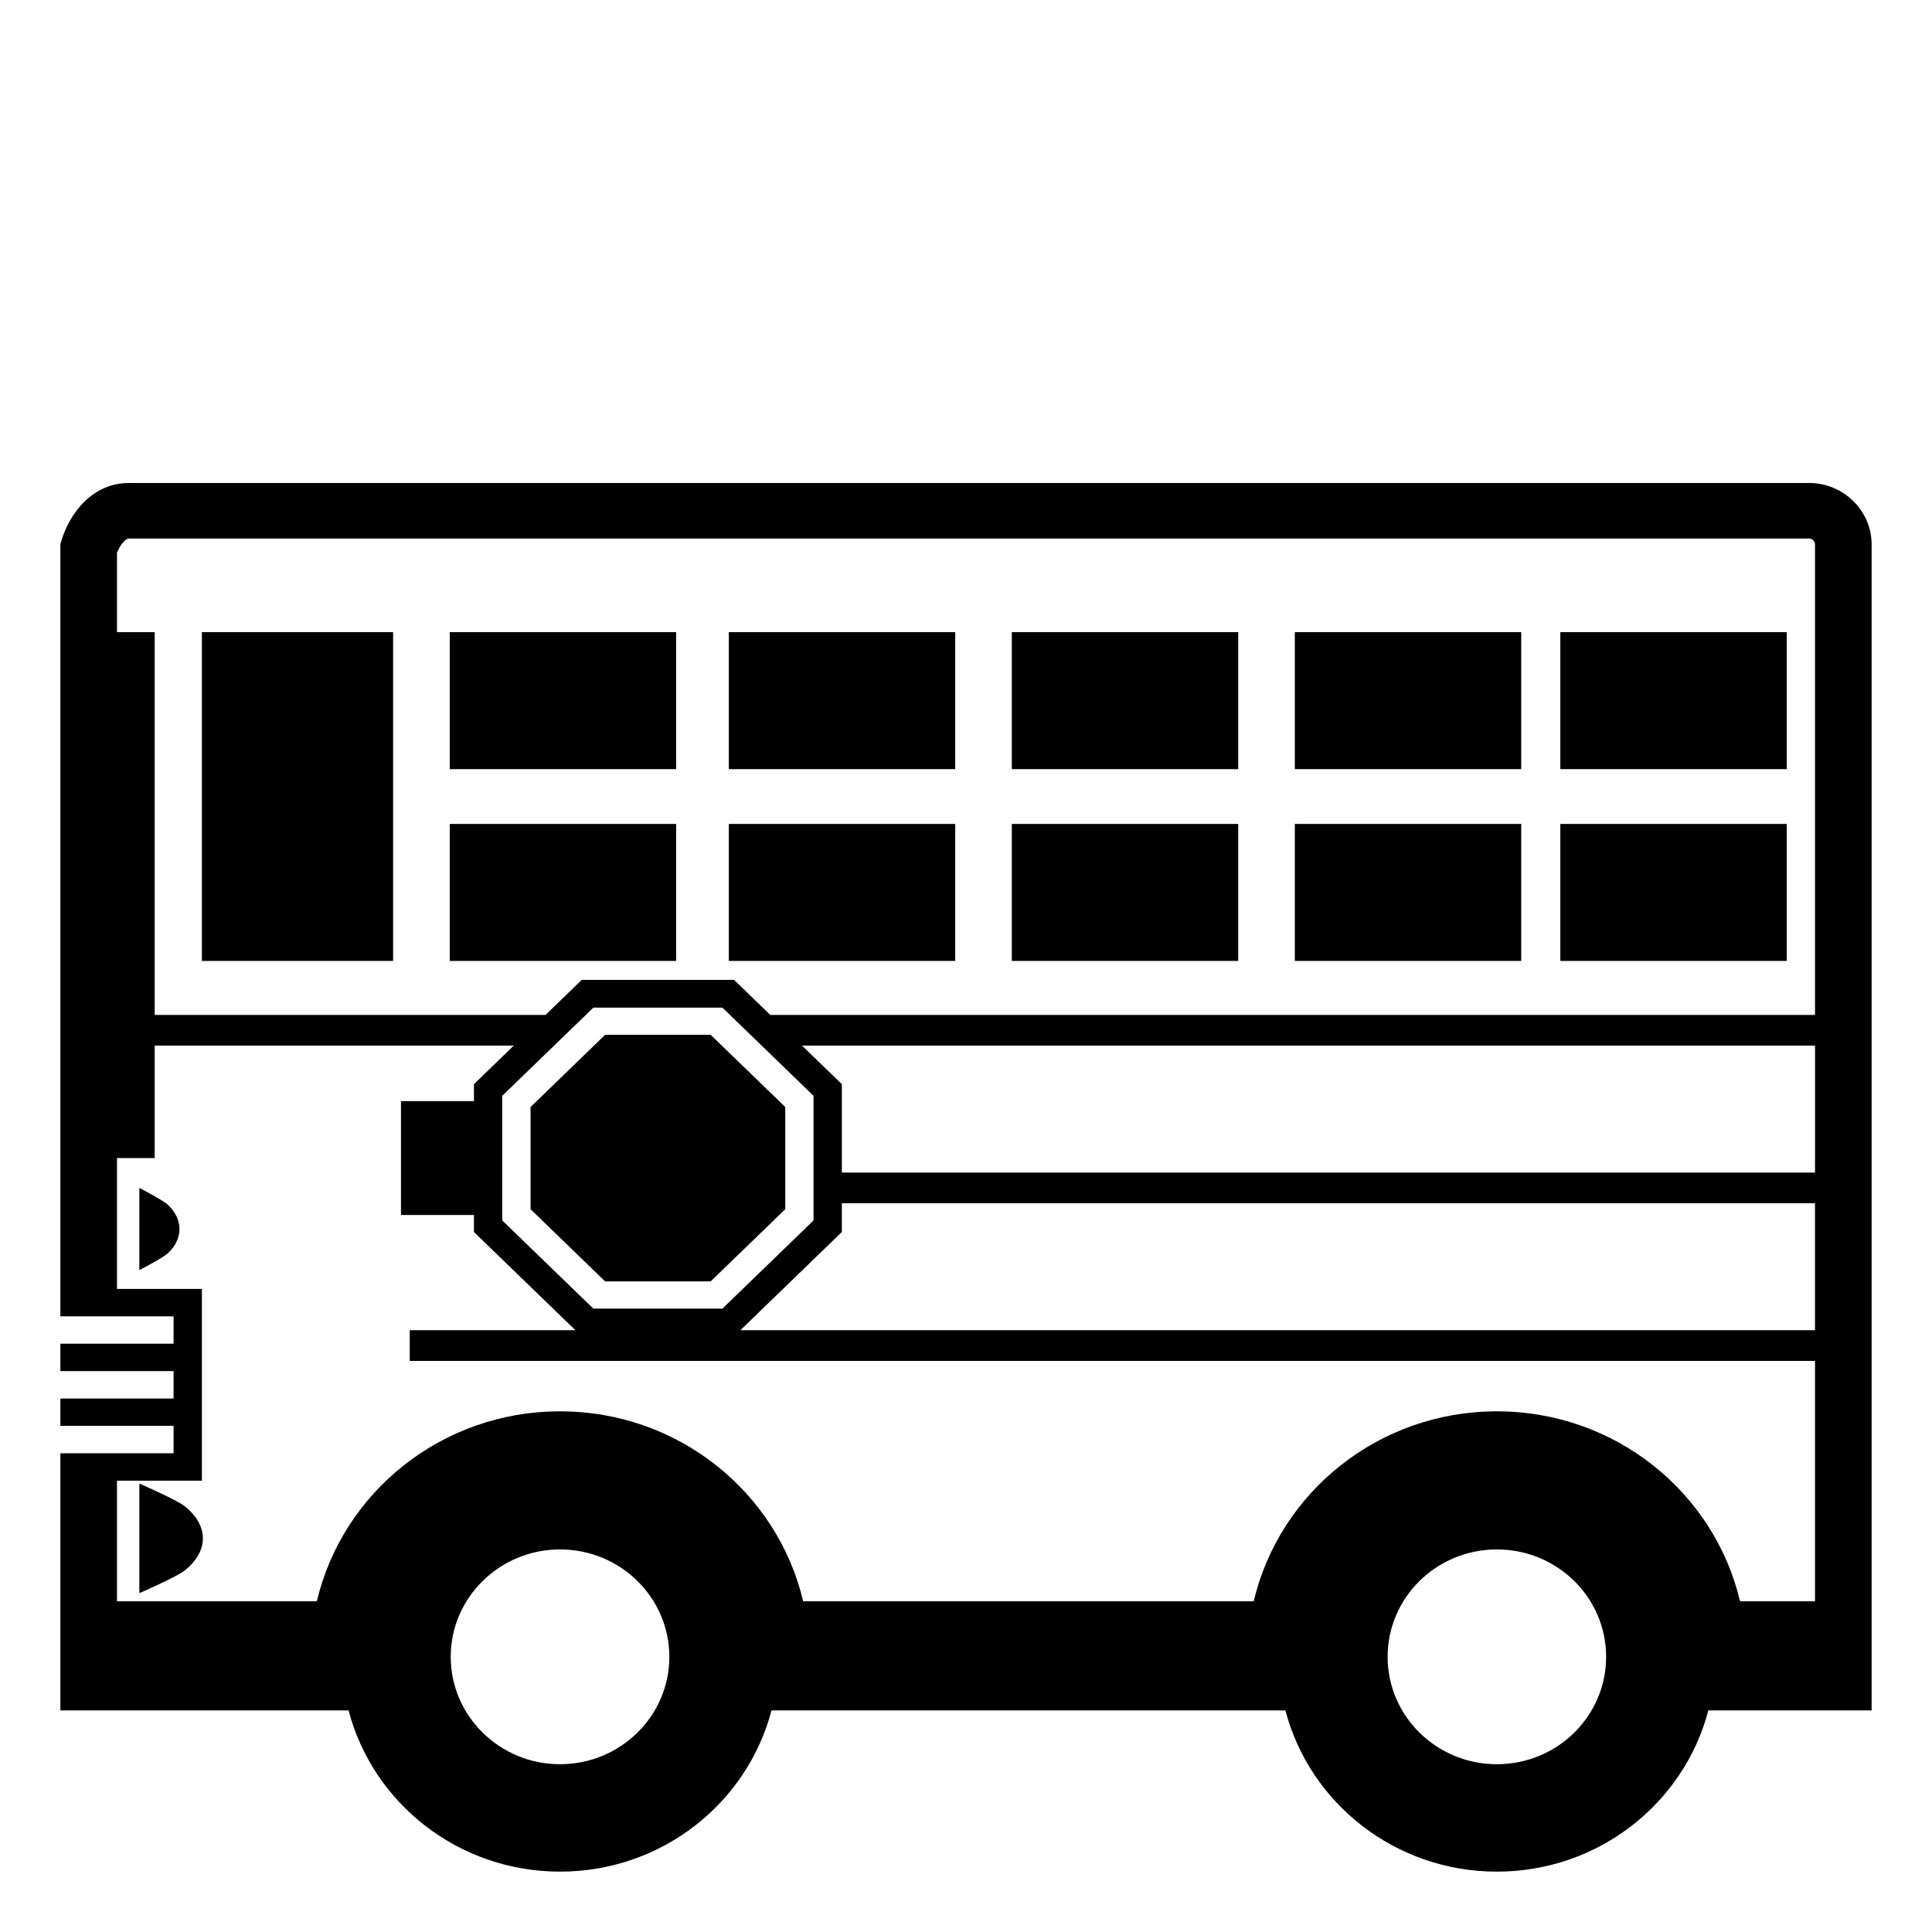
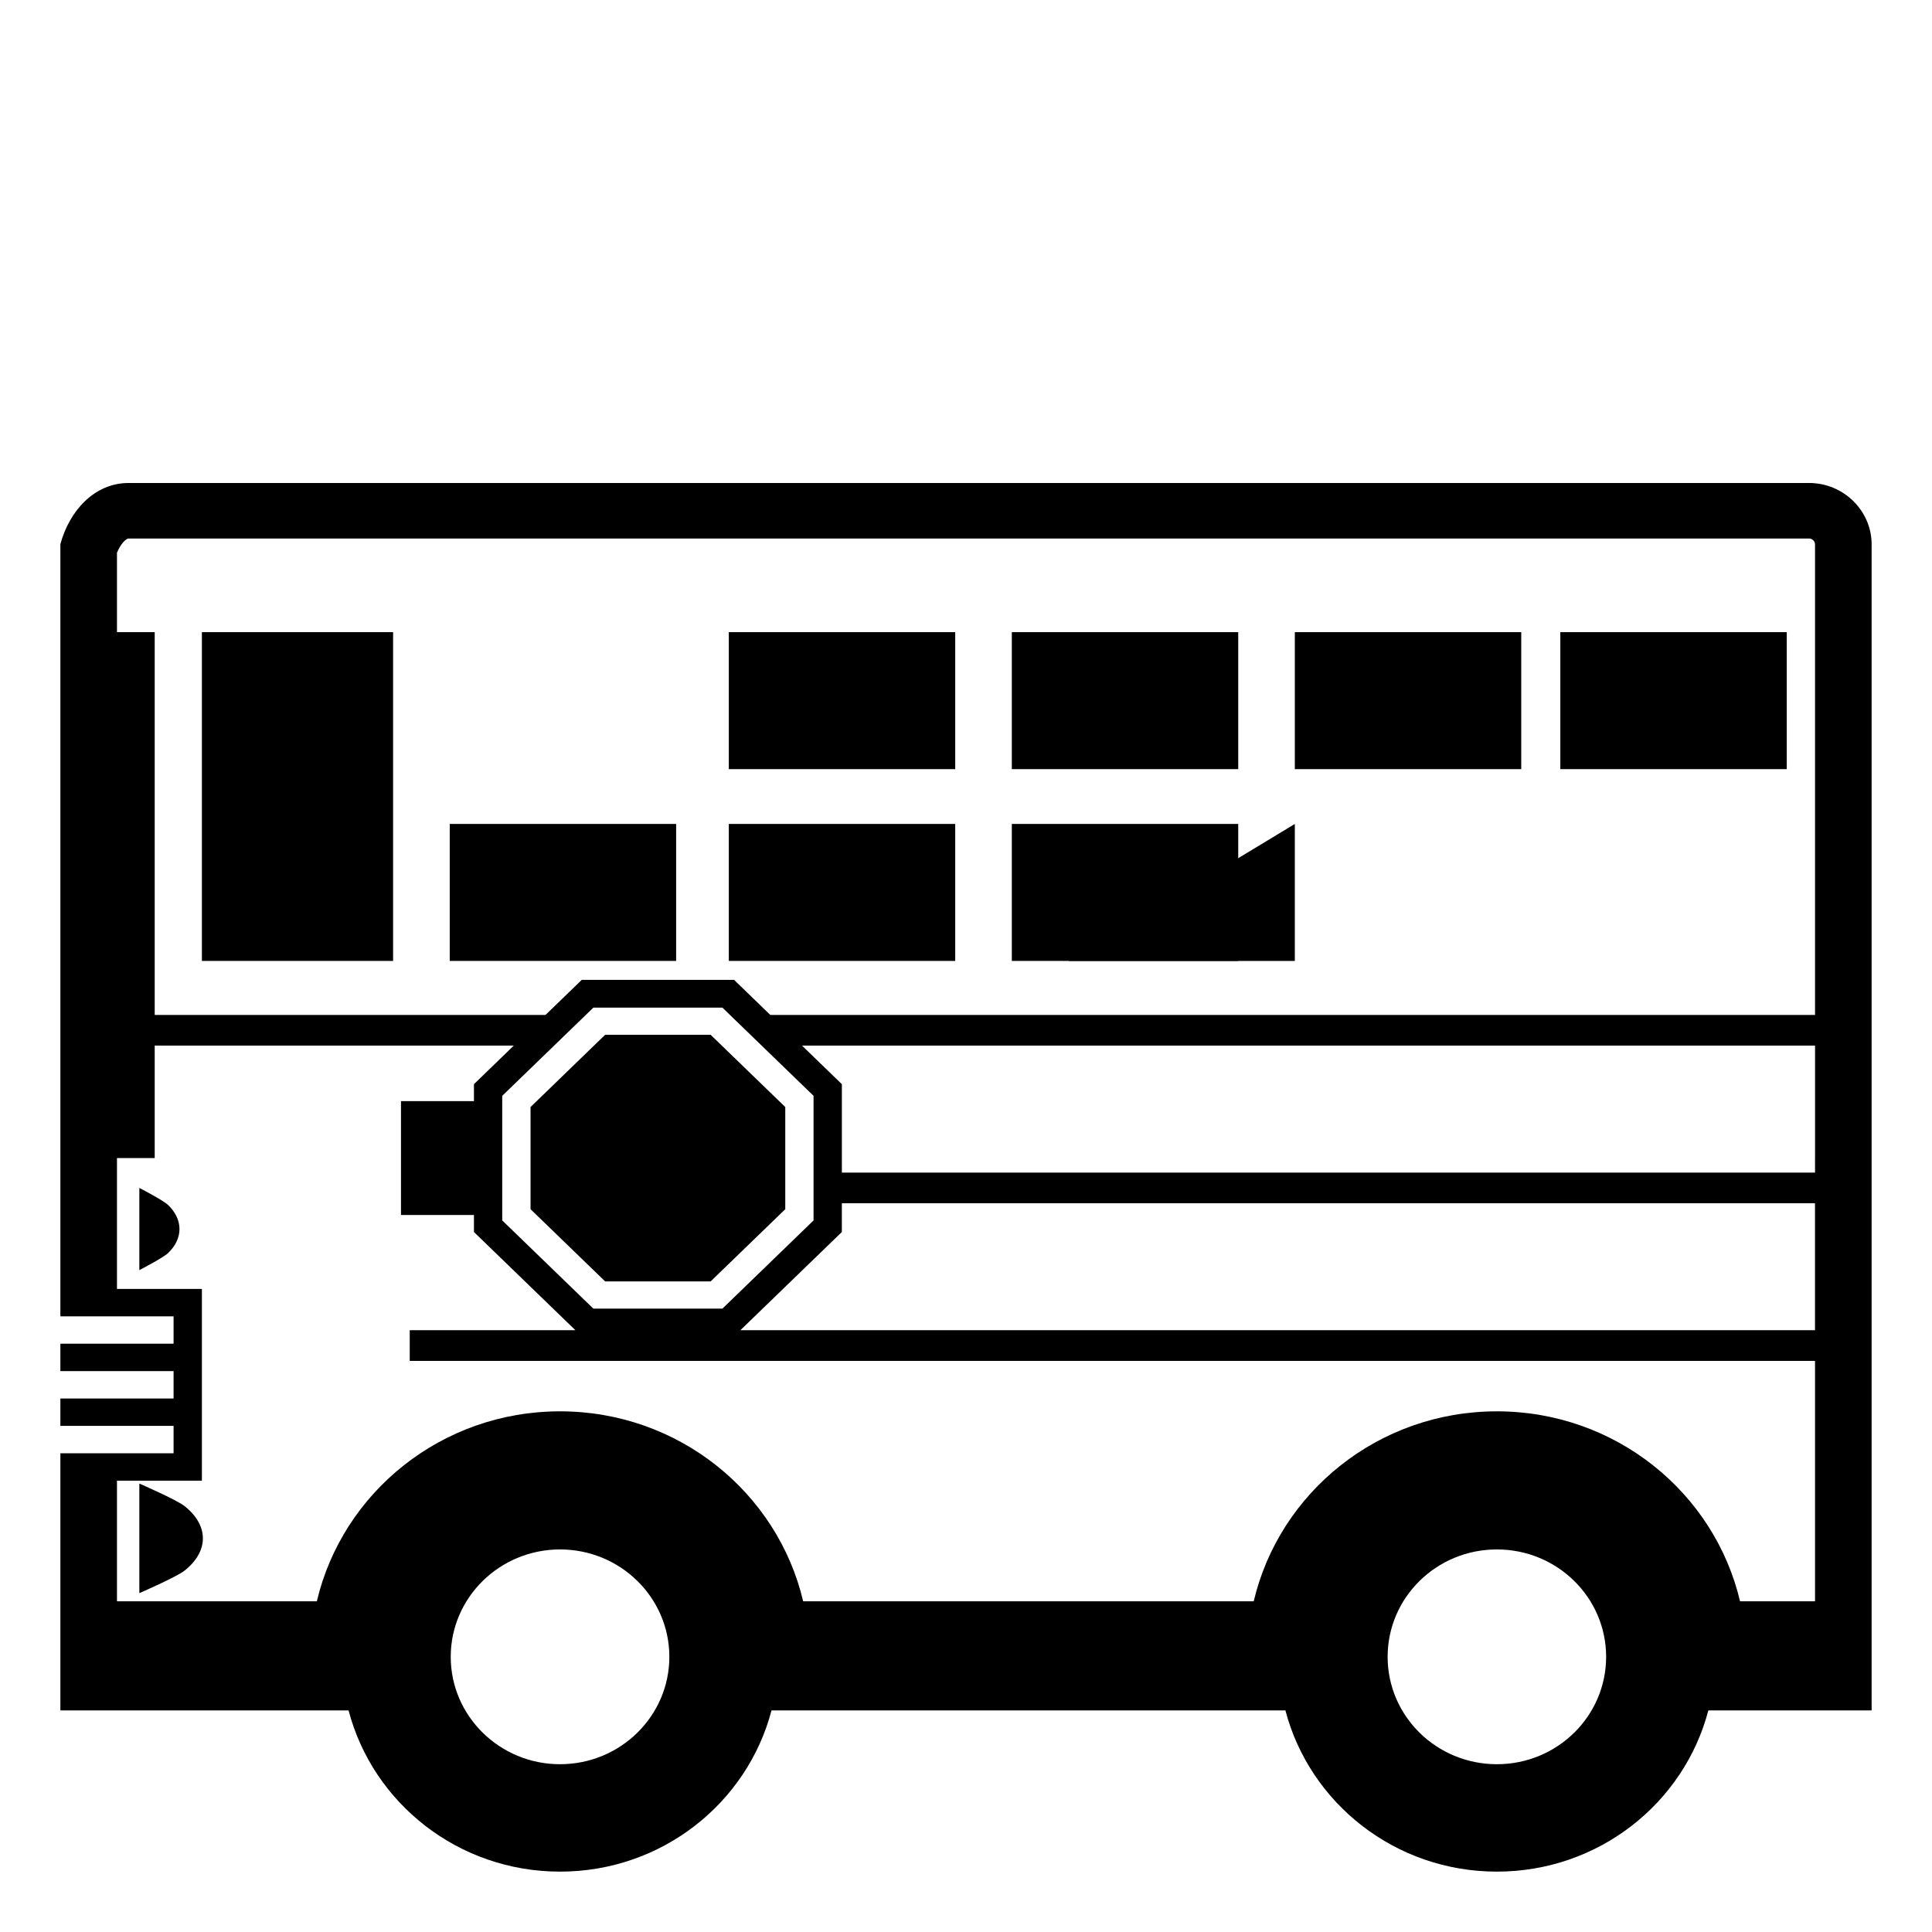
<svg xmlns="http://www.w3.org/2000/svg" viewBox="0 0 64 64" enable-background="new 0 0 64 64">
  <path d="m6.12 49.896c-.266-.213-1.504-.751-1.504-.751v3.63c0 0 1.238-.537 1.504-.751.801-.641.801-1.486 0-2.128" />
  <path d="m4.616 39.352v2.722c0 0 .782-.403.95-.563.506-.48.506-1.113 0-1.596-.168-.161-.95-.563-.95-.563" />
-   <path d="m14.898 20.941h7.5v4.538h-7.5z" />
  <path d="m14.898 27.294h7.5v4.538h-7.5z" />
  <path d="m24.143 20.941h7.5v4.538h-7.5z" />
  <path d="m24.143 27.294h7.5v4.538h-7.5z" />
  <path d="m33.518 20.941h7.5v4.538h-7.5z" />
  <path d="m33.518 27.294h7.5v4.538h-7.5z" />
  <path d="m42.893 20.941h7.5v4.538h-7.5z" />
-   <path d="m42.893 27.294h7.5v4.538h-7.5z" />
+   <path d="m42.893 27.294v4.538h-7.5z" />
  <path d="m51.688 20.941h7.5v4.538h-7.5z" />
-   <path d="m51.688 27.294h7.5v4.538h-7.5z" />
  <path d="m59.931 16h-55.672c-1.148 0-1.968.945-2.259 2.026v25.579h3.75v.907h-3.75v.908h3.75v.908h-3.75v.906h3.75v.908h-3.75v8.518h9.547c.804 3.068 3.63 5.34 7.005 5.34 3.375 0 6.201-2.271 7.005-5.34h17.024c.804 3.068 3.632 5.34 7.005 5.34 3.374 0 6.201-2.271 7.005-5.34h5.409v-38.627c0-1.117-.932-2.033-2.069-2.033m-41.379 42.442c-1.997 0-3.621-1.593-3.621-3.558s1.625-3.557 3.621-3.557c1.997 0 3.621 1.592 3.621 3.557s-1.624 3.558-3.621 3.558m31.034 0c-1.999 0-3.619-1.593-3.619-3.558s1.62-3.557 3.619-3.557c2 0 3.619 1.592 3.619 3.557s-1.619 3.558-3.619 3.558m10.539-5.397h-2.484c-.849-3.604-4.129-6.293-8.055-6.293s-7.205 2.688-8.055 6.293h-14.925c-.849-3.604-4.129-6.293-8.055-6.293s-7.206 2.688-8.055 6.293h-6.621v-3.995h2.813v-6.353h-2.813v-4.334h1.25v-3.727h11.895l-1.32 1.279v.561h-2.417v3.773h2.417v.563l3.361 3.253h-5.488v1.017h46.552v7.963m-33.175-16.744v4.127l-3.019 2.922h-4.275l-3.019-2.922v-4.127l3.019-2.922h4.275l3.019 2.922m33.175 7.764h-35.599l3.361-3.253v-.953h32.237v4.206zm0-5.702v.48h-32.237v-2.928l-1.321-1.279h33.559v3.727zm0-4.741h-34.607l-1.201-1.163h-5.045l-1.202 1.163h-12.945v-12.681h-1.25v-2.631c.124-.306.307-.471.384-.471h55.672c.103 0 .194.092.194.193v15.59" />
  <path d="m20.046 34.279l-2.471 2.393v3.384l2.471 2.392h3.495l2.472-2.392v-3.384l-2.472-2.393z" />
  <path d="m6.688 20.941h6.334v10.891h-6.334z" />
</svg>